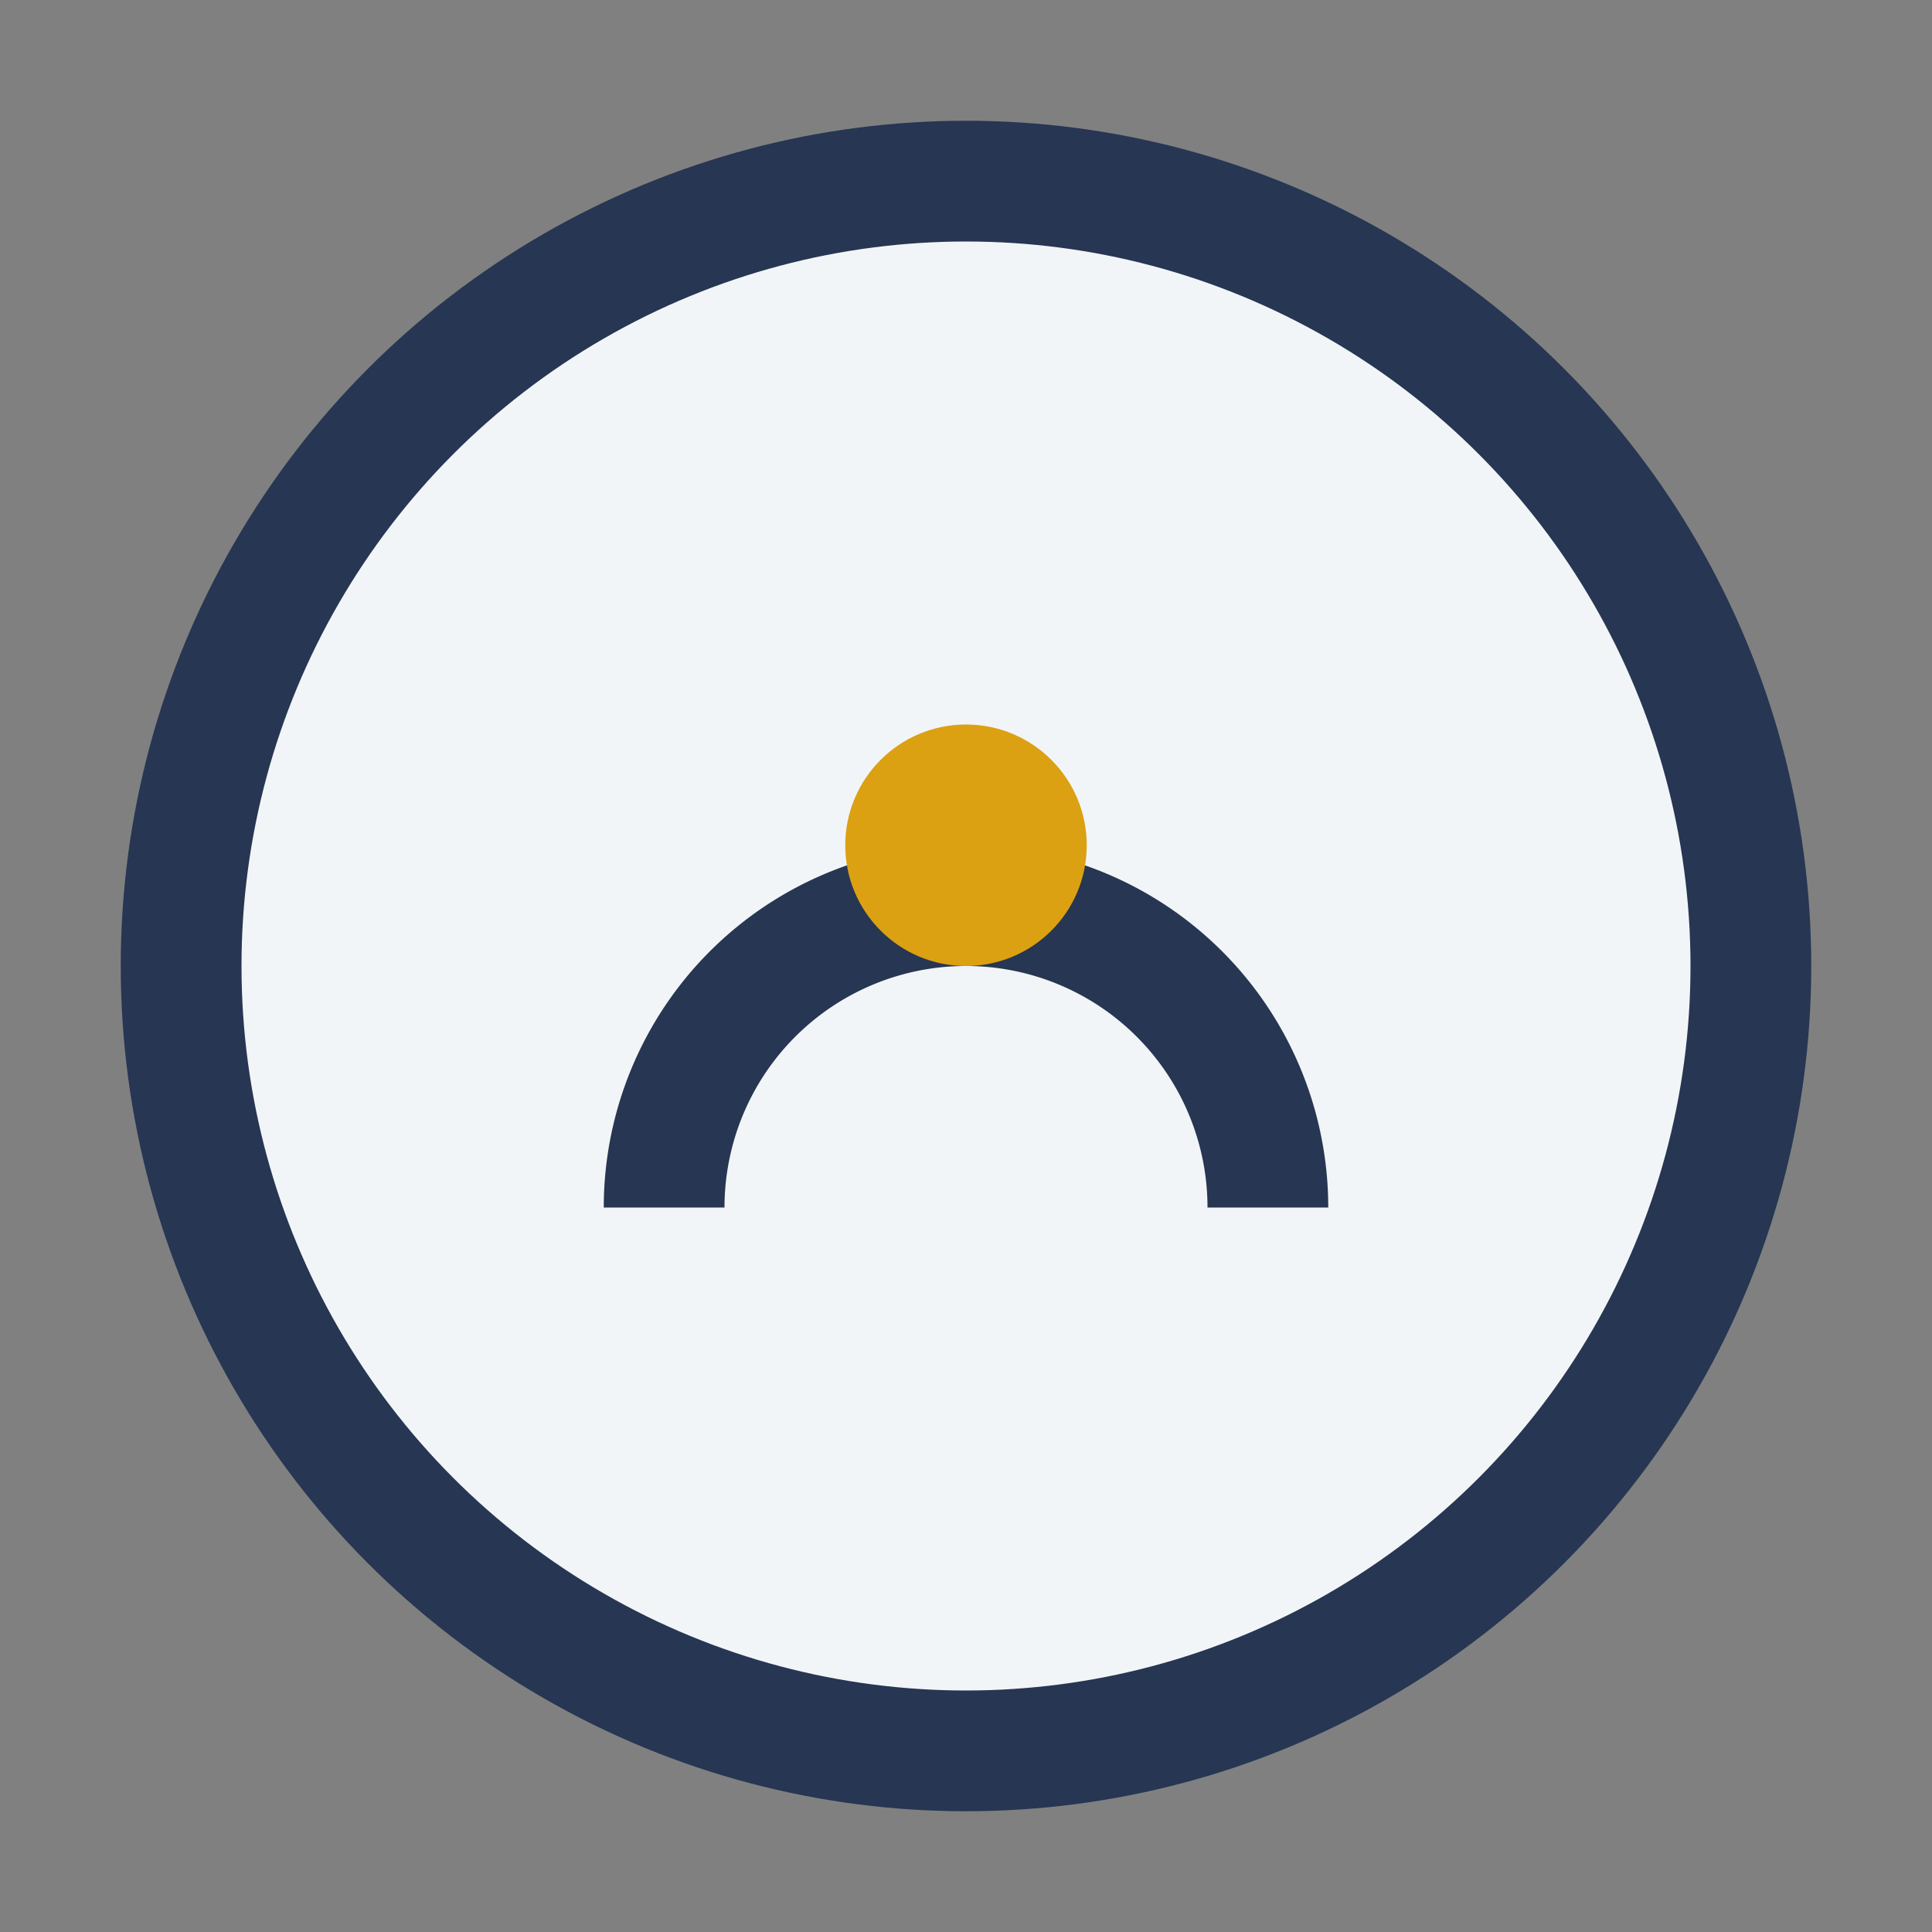
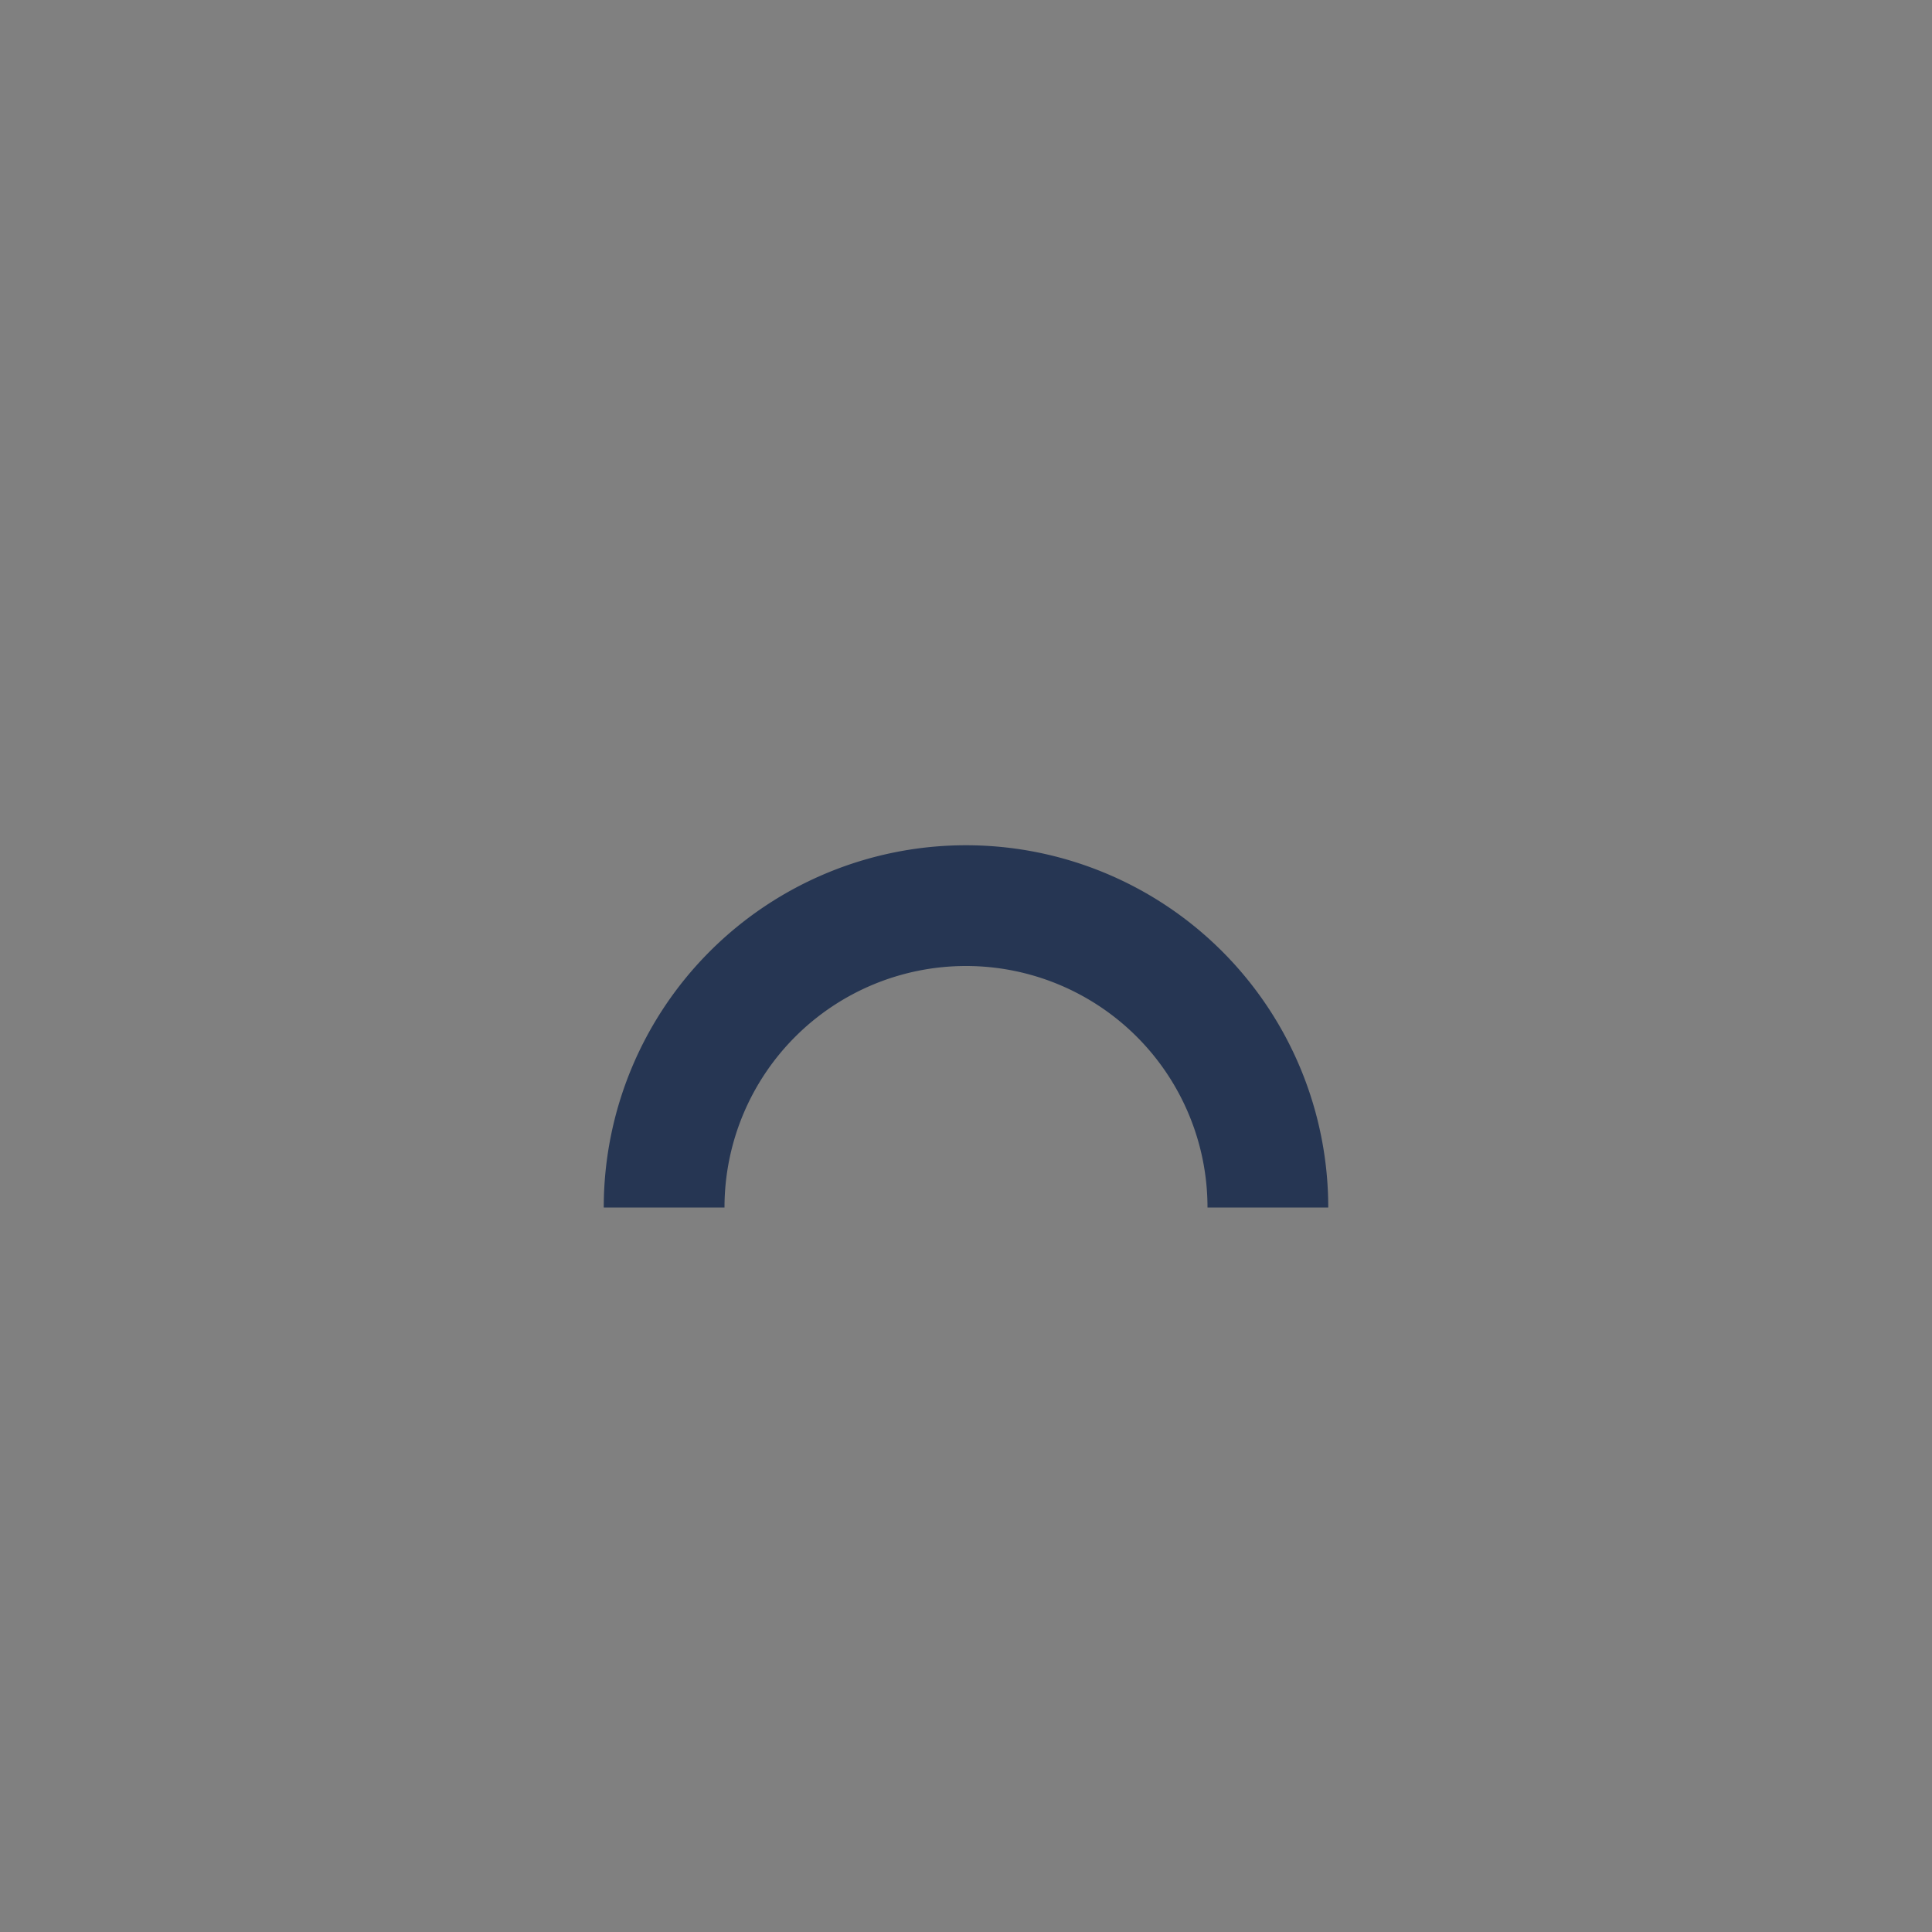
<svg xmlns="http://www.w3.org/2000/svg" width="32" height="32" viewBox="0 0 32 32">
  <rect x="0" y="0" width="32" height="32" fill="#808080" stroke="none" />
-   <circle cx="16" cy="16" r="13" fill="#F2F5F7" stroke="#263653" stroke-width="2" />
  <path d="M11 20a5 5 0 0 1 10 0" stroke="#263653" stroke-width="2" fill="none" />
-   <circle cx="16" cy="14" r="2" fill="#DCA112" />
</svg>